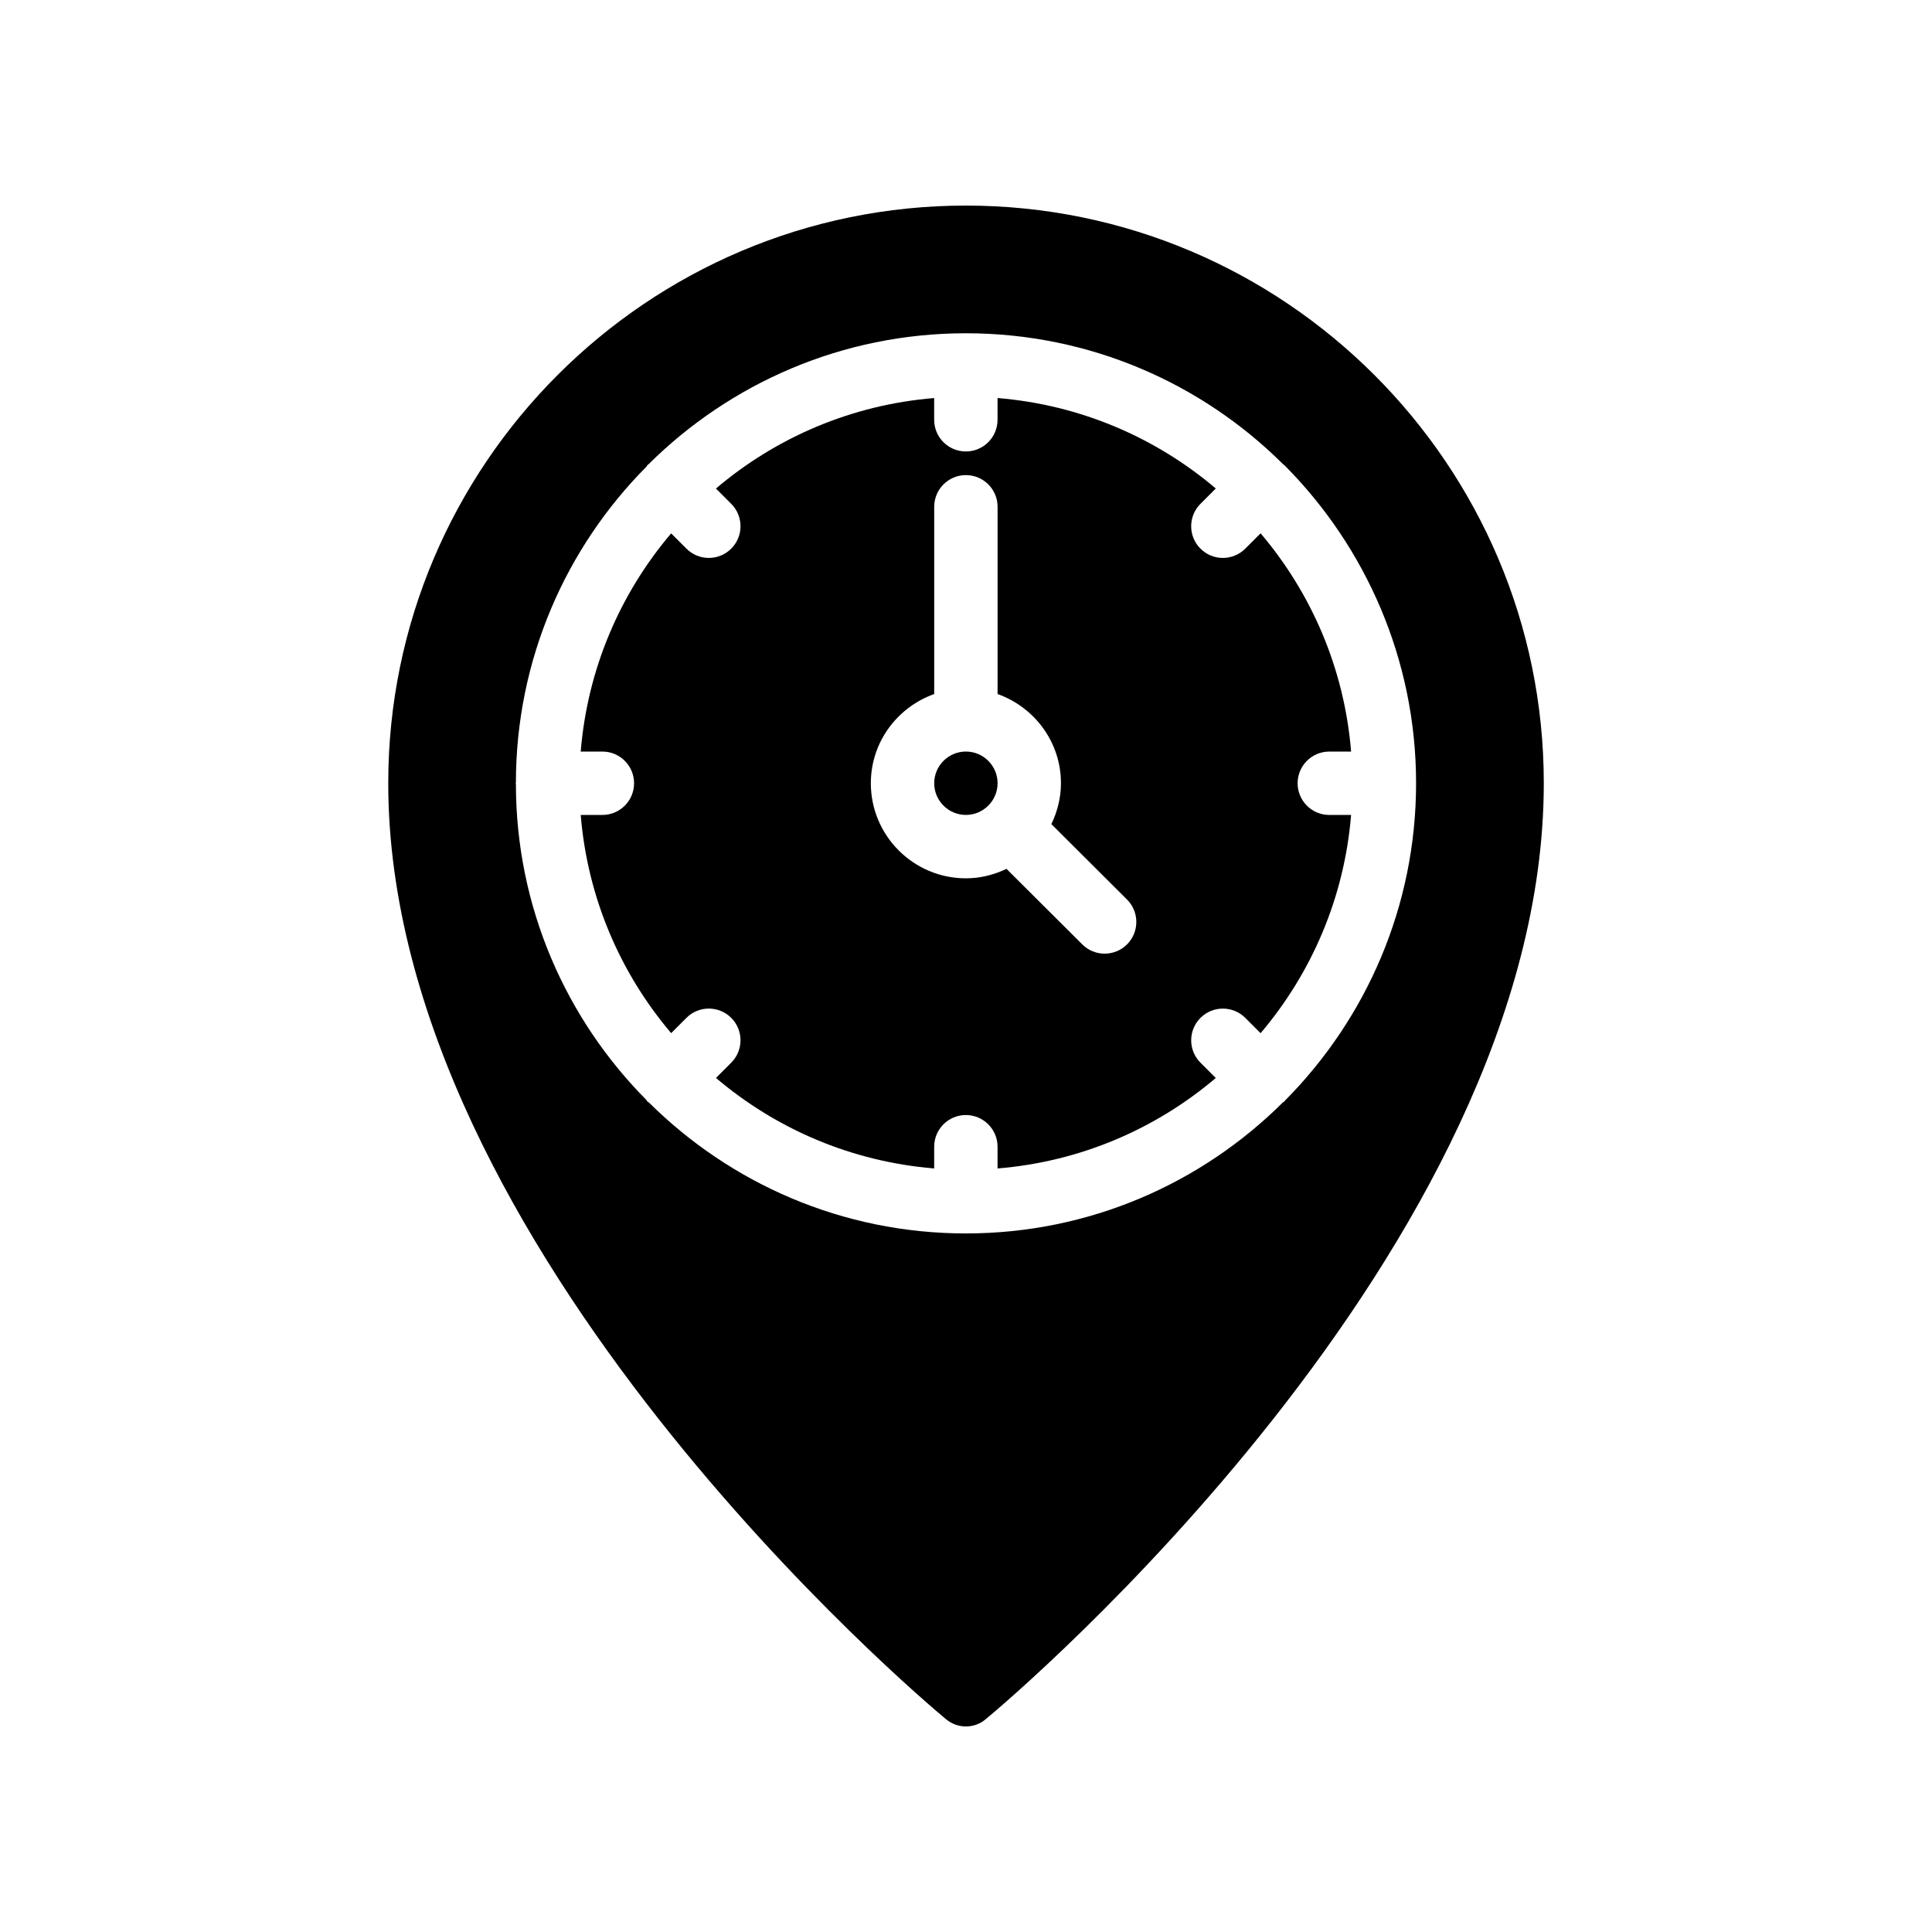
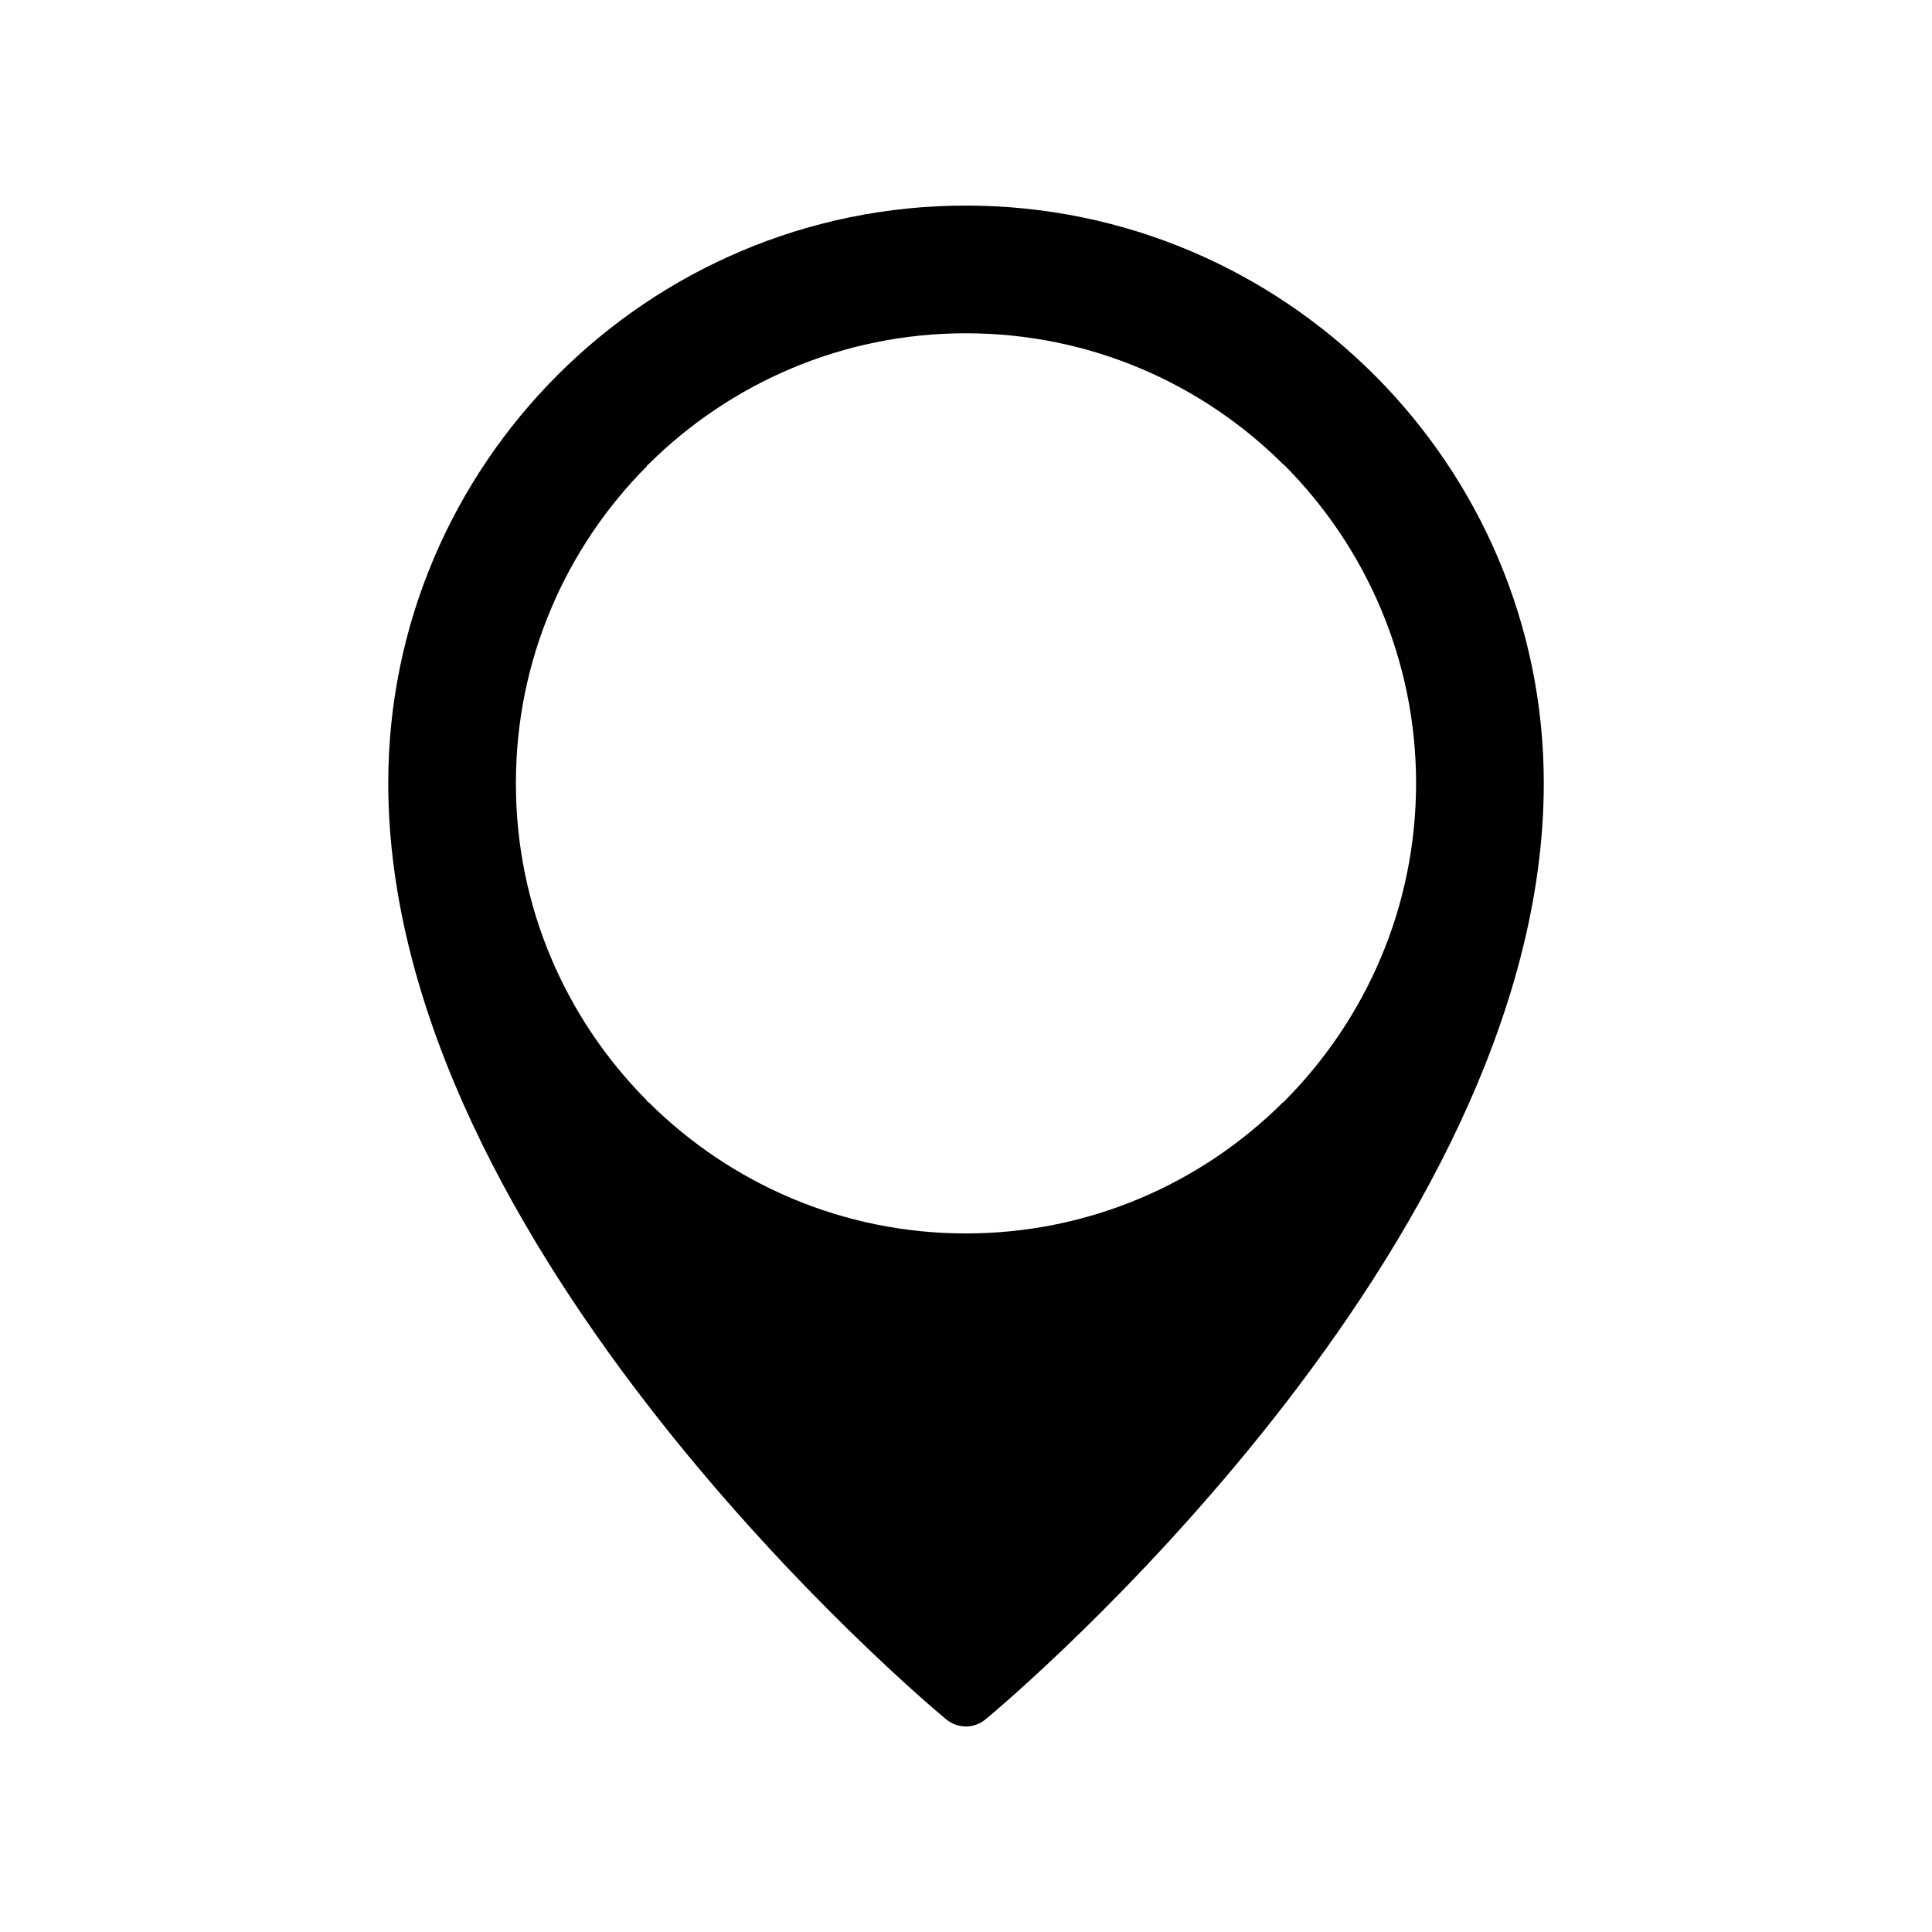
<svg xmlns="http://www.w3.org/2000/svg" fill="#000000" width="800px" height="800px" version="1.1" viewBox="144 144 512 512">
  <g>
-     <path d="m408.36 447.9v5.754c21.953-1.793 41.957-10.492 57.832-23.973l-4.055-4.055c-3.281-3.281-3.281-8.594 0-11.875s8.594-3.281 11.875 0l4.055 4.055c13.484-15.875 22.191-35.879 23.988-57.836h-5.773c-4.641 0-8.398-3.758-8.398-8.398 0-4.637 3.754-8.398 8.398-8.398h5.773c-1.789-21.957-10.496-41.965-23.984-57.84l-4.062 4.062c-1.641 1.641-3.789 2.461-5.938 2.461-2.148 0-4.297-0.82-5.938-2.461-3.281-3.281-3.281-8.594 0-11.875l4.062-4.062c-15.875-13.48-35.879-22.18-57.836-23.973v5.758c0 4.637-3.754 8.398-8.398 8.398-4.641 0-8.398-3.758-8.398-8.398v-5.758c-21.957 1.793-41.961 10.5-57.832 23.984l4.051 4.051c3.281 3.281 3.281 8.594 0 11.875-1.641 1.641-3.789 2.461-5.938 2.461-2.148 0-4.297-0.82-5.938-2.461l-4.047-4.047c-13.477 15.875-22.176 35.875-23.965 57.824h5.742c4.641 0 8.398 3.758 8.398 8.398 0 4.637-3.754 8.398-8.398 8.398h-5.742c1.797 21.949 10.496 41.949 23.969 57.82l4.043-4.043c3.281-3.281 8.594-3.281 11.875 0s3.281 8.594 0 11.875l-4.043 4.043c15.871 13.484 35.875 22.191 57.828 23.984v-5.754c0-4.637 3.754-8.398 8.398-8.398 4.641 0.004 8.395 3.766 8.395 8.402zm-33.578-96.328c0-10.934 7.039-20.164 16.793-23.645v-49.621c0-4.637 3.754-8.398 8.398-8.398 4.641 0 8.398 3.758 8.398 8.398v49.621c9.754 3.477 16.793 12.711 16.793 23.645 0 3.891-0.961 7.535-2.543 10.828l20.051 19.984c3.281 3.273 3.289 8.59 0.016 11.875-1.641 1.645-3.789 2.469-5.945 2.469-2.148 0-4.289-0.816-5.93-2.453l-20.082-20.02c-3.277 1.562-6.894 2.508-10.762 2.508-13.887 0-25.188-11.301-25.188-25.191z" />
    <path d="m394.58 599.51c1.598 1.344 3.441 2.016 5.375 2.016 1.93 0 3.863-0.672 5.375-2.016 6.047-4.953 147.79-124.52 147.79-247.96-0.004-84.391-68.688-153.07-153.16-153.07-84.387 0-153.07 68.688-153.07 153.07 0 123.43 141.66 243 147.7 247.96zm-79.012-163.57c-0.086-0.086-0.086-0.254-0.254-0.422-21.328-21.496-34.594-51.137-34.594-83.801 0-0.086-0.086-0.086-0.086-0.168l0.086-0.082c0-32.664 13.266-62.387 34.68-83.883 0.086-0.168 0.086-0.25 0.168-0.336 0.168-0.086 0.25-0.168 0.336-0.25 21.578-21.414 51.305-34.68 84.051-34.68 32.832 0 62.555 13.266 84.137 34.762 0.086 0.086 0.168 0.086 0.254 0.168 0.086 0 0.086 0.168 0.168 0.168 21.41 21.578 34.762 51.387 34.762 84.137 0 32.746-13.266 62.473-34.762 84.137-0.086 0.086-0.086 0.168-0.168 0.254-0.086 0.086-0.254 0.086-0.336 0.168-21.578 21.496-51.305 34.762-84.051 34.762-32.746 0-62.387-13.266-83.969-34.68-0.086-0.086-0.254-0.172-0.422-0.254z" />
-     <path d="m405.84 357.55c0.031-0.031 0.066-0.059 0.098-0.09 1.5-1.516 2.434-3.598 2.434-5.894 0-4.629-3.766-8.398-8.398-8.398-4.633 0-8.398 3.769-8.398 8.398s3.766 8.398 8.398 8.398c2.289 0.004 4.352-0.926 5.867-2.414z" />
  </g>
</svg>